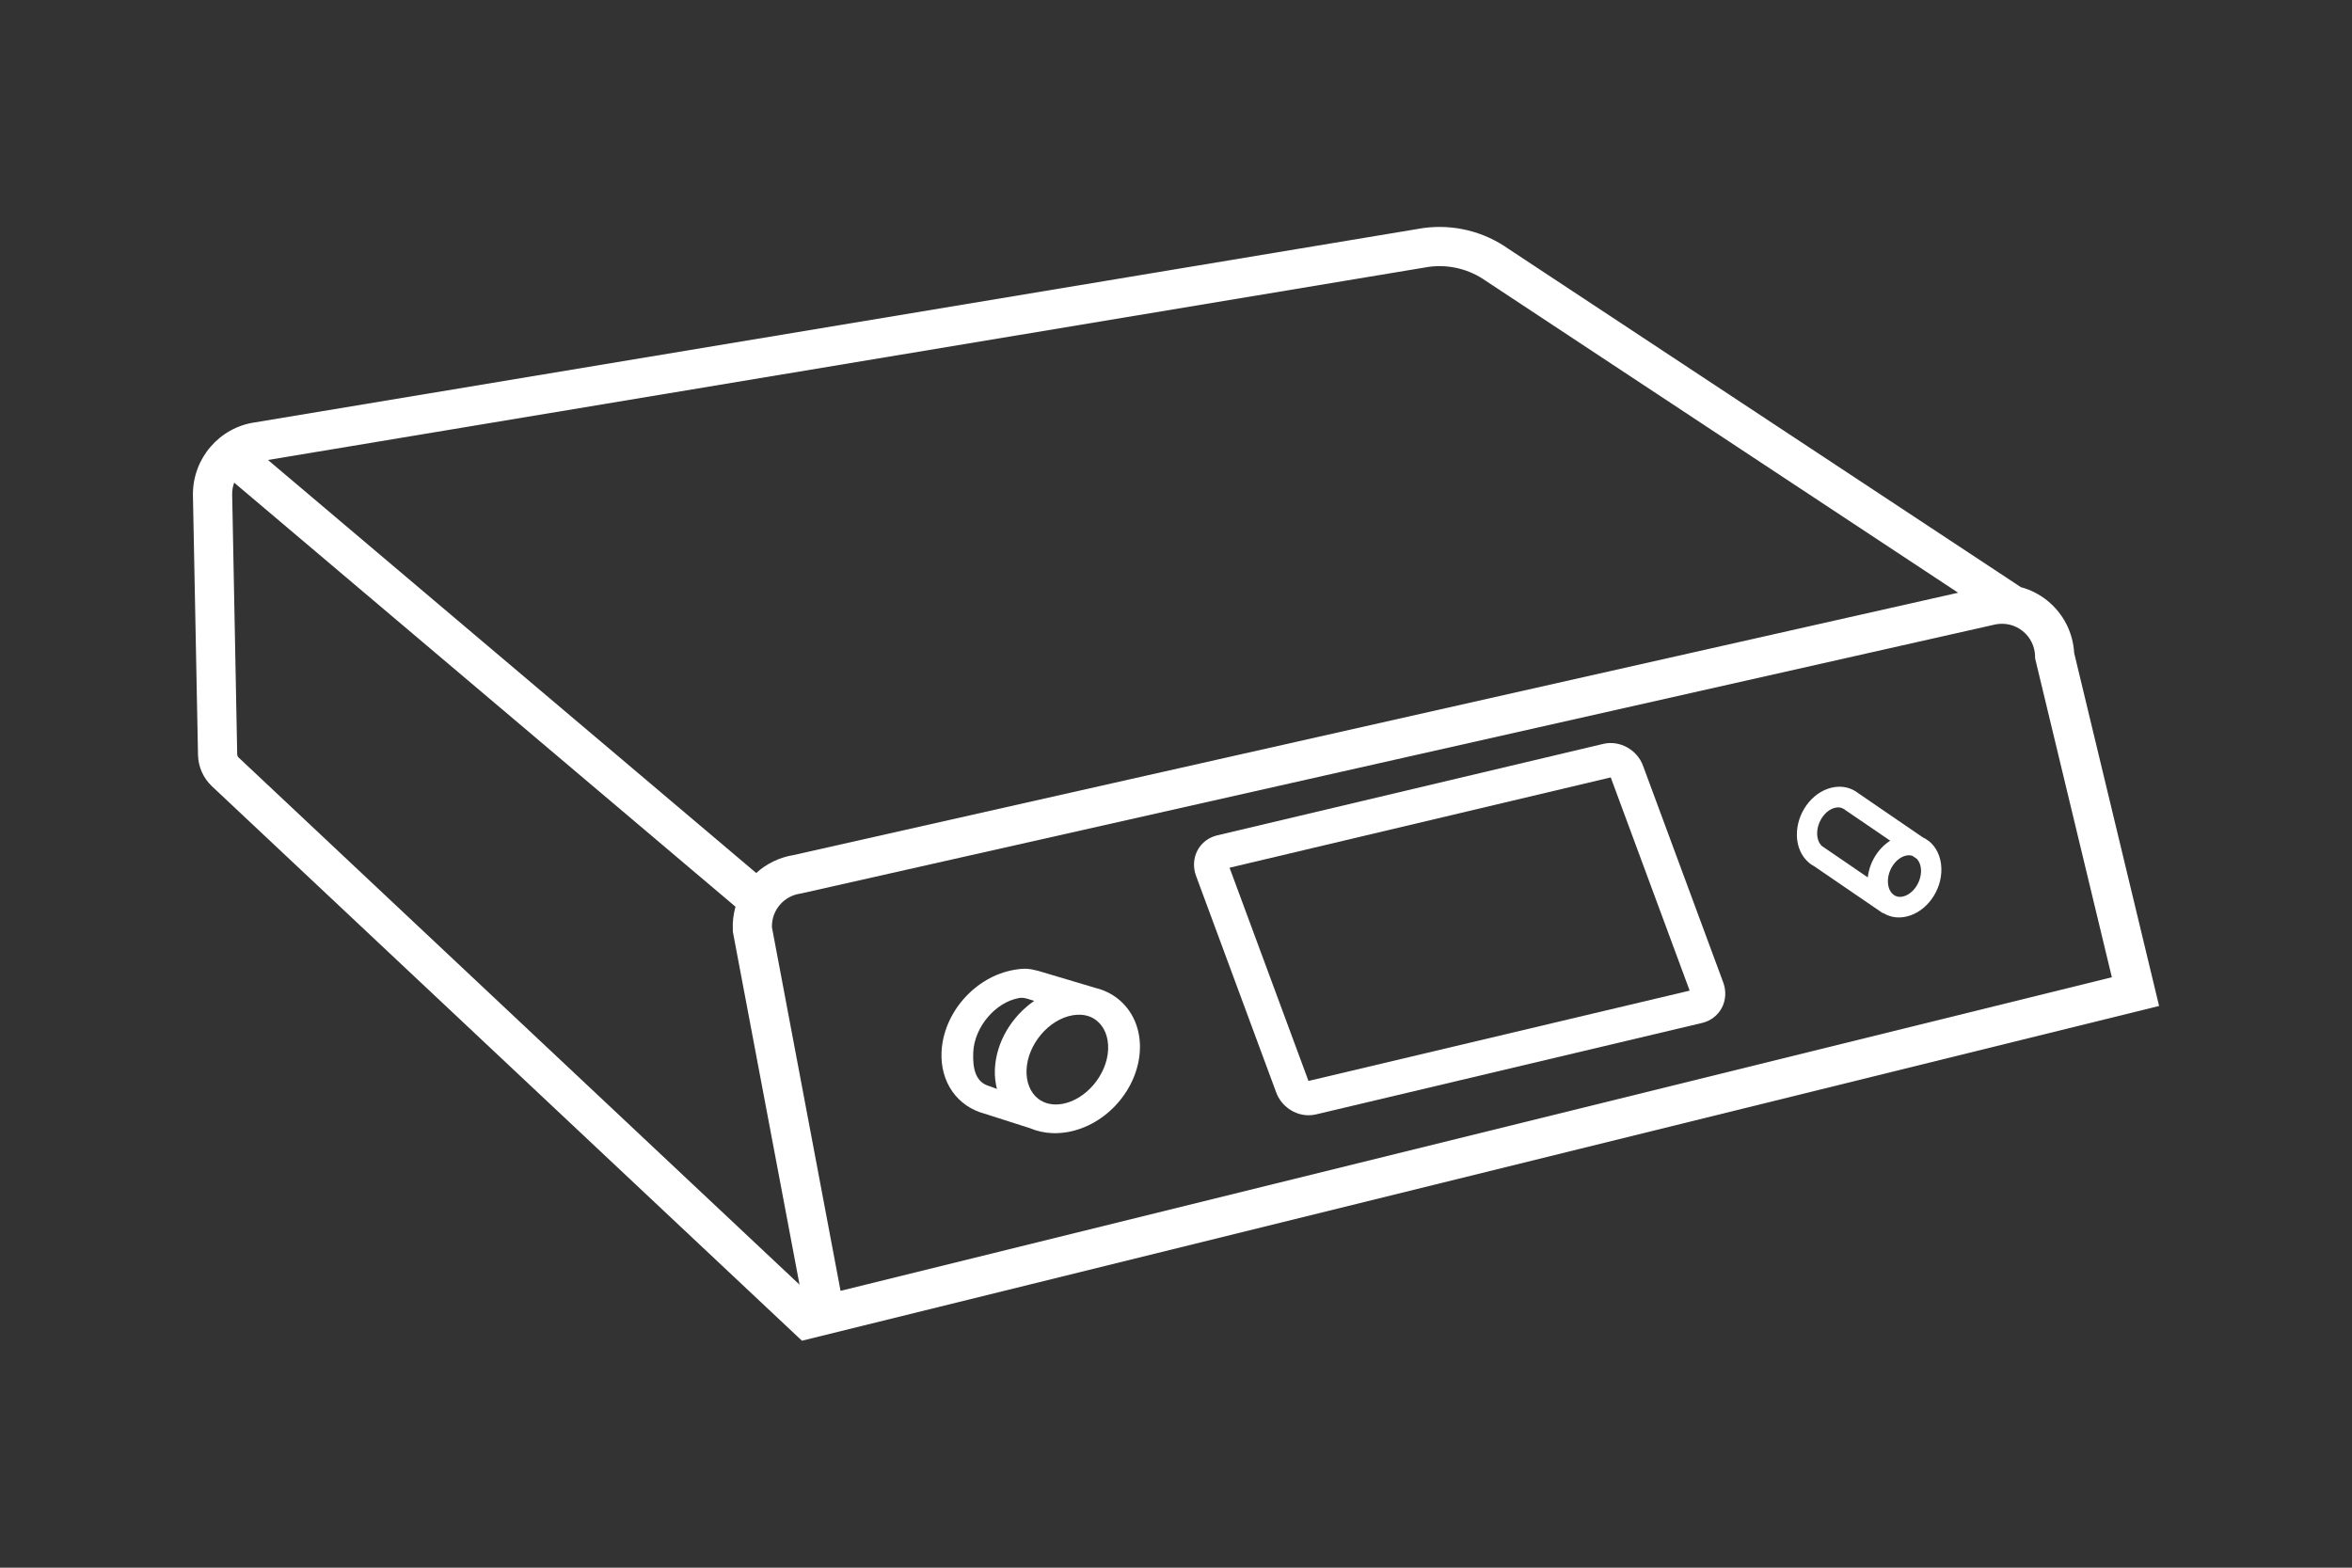
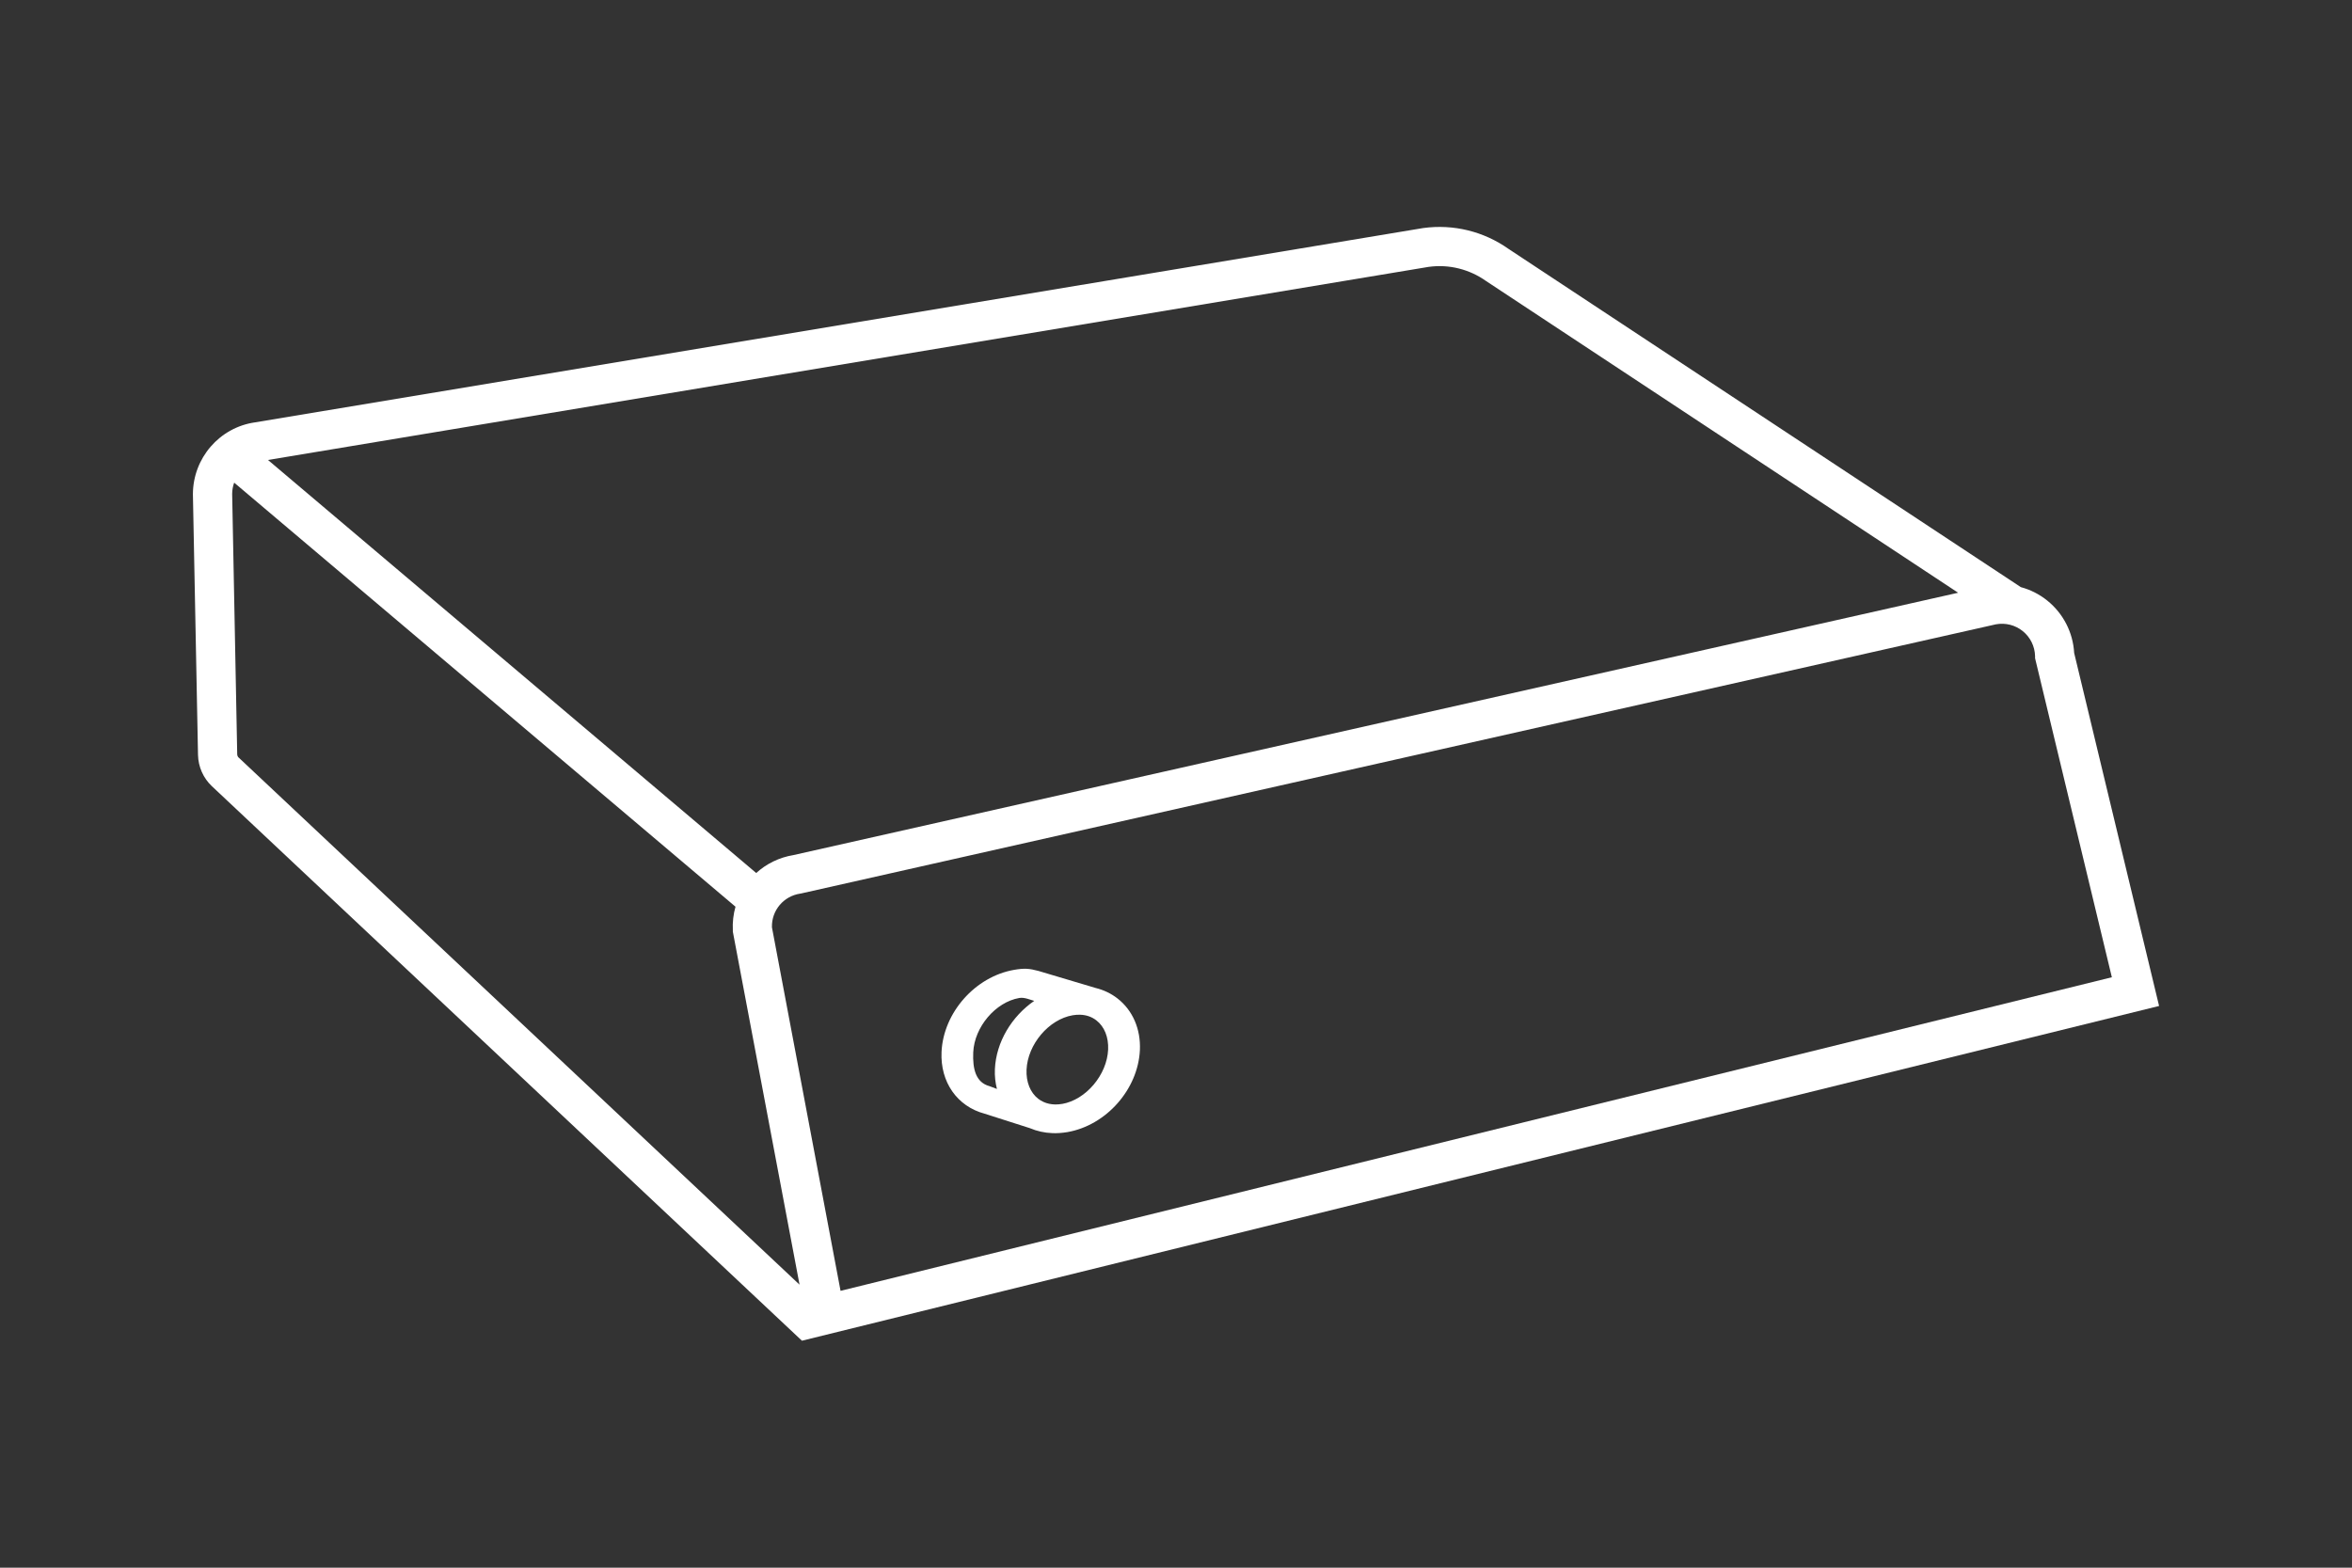
<svg xmlns="http://www.w3.org/2000/svg" id="Layer_4" data-name="Layer 4" viewBox="0 0 480 320">
  <rect x="0" y="0" width="480" height="320" fill="#333333" stroke="none" />
  <defs>
    <style>
      .cls-1 {
        fill: #fff;
        stroke-width: 0px;
      }
    </style>
  </defs>
  <path class="cls-1" d="M228.05,203.8c-1.31-1.02-2.82-1.73-4.44-2.13h0s-11.68-3.48-11.68-3.48c-1.89-.51-2.9-.58-4.98-.22-7.93,1.38-14.43,8.73-14.8,16.75-.28,6.15,3.18,11.11,8.79,12.61l9.23,2.95c1.43.61,2.98.96,4.61,1.02.99.04,2.01-.04,3.05-.21,7.93-1.38,14.43-8.73,14.8-16.75.19-4.29-1.47-8.12-4.57-10.53ZM203.46,222.28l-1.52-.57c-2.78-.75-3.47-3.46-3.32-6.9.23-5.17,4.54-10.26,9.4-11.1,1.05-.18,2.19.36,3.05.59-4.58,3.15-7.78,8.38-8.03,13.94-.06,1.41.09,2.77.42,4.05ZM216.76,225.33c-1.88.33-3.56-.04-4.87-1.04-1.63-1.26-2.5-3.43-2.39-5.95.23-5.17,4.54-10.26,9.4-11.1.54-.09,1.06-.13,1.55-.11,1.25.04,2.38.43,3.31,1.16,1.63,1.26,2.5,3.43,2.39,5.95-.23,5.17-4.54,10.26-9.4,11.1Z" />
-   <path class="cls-1" d="M393.55,171.62c-.36-.28-.75-.51-1.15-.7l-13.83-9.47h0c-1.4-.84-3.09-1.08-4.82-.66-4.04.98-7.13,5.27-7.04,9.76.04,2.25.93,4.24,2.42,5.51h0s0,0,0,0c.08.07.15.14.23.2.28.21.57.39.87.55l14.05,9.61.04-.06c1.07.66,2.3.98,3.59.9.41-.02.83-.09,1.25-.19,4.04-.98,7.13-5.27,7.04-9.76-.05-2.37-1.01-4.45-2.65-5.71ZM381.19,179.1l-1.54-1.05-2.55-1.75-4.64-3.17s0,0,0,0l-.63-.43c-.6-.55-.96-1.43-.98-2.48-.05-2.4,1.62-4.84,3.63-5.33.17-.04.34-.07.5-.08.44-.03.85.07,1.22.28h0s.02.01.02.01c.07.04.14.08.21.12l.06.04s.04.05.07.07l5.14,3.5,4.06,2.78c-2.47,1.56-4.24,4.41-4.58,7.49ZM388.42,182.99c-.76.18-1.45.06-2-.37-.7-.53-1.11-1.49-1.13-2.63-.05-2.4,1.62-4.84,3.63-5.33.17-.04.34-.07.5-.08.3-.02.59.02.86.11l.94.64c.5.56.81,1.37.83,2.32.05,2.4-1.62,4.84-3.63,5.33Z" />
  <path class="cls-1" d="M423.3,133.3c-.23-4.18-2.21-8.06-5.48-10.7-1.61-1.3-3.45-2.23-5.4-2.75l-104.55-69.04c-5.08-3.59-11.26-5.1-17.42-4.26L52.07,86.21c-7.25,1.02-12.7,7.29-12.7,14.69l1.04,53.2c.05,2.41,1.08,4.73,2.83,6.38l120.42,113.19,276.97-68.33-17.33-72.05ZM291.59,54.47c4.14-.56,8.29.48,11.7,2.9l96.33,63.62-237.69,53.55c-2.94.48-5.54,1.79-7.6,3.66L54.69,93.89l236.9-39.42ZM48.72,154.66c-.19-.18-.31-.44-.31-.71l-1.03-53.12c0-.81.15-1.58.41-2.31l102.31,86.56c-.43,1.53-.63,3.16-.54,4.84v.26s13.61,72.05,13.61,72.05l-114.45-107.58ZM157.54,189.24c-.08-3.4,2.36-6.31,5.75-6.83l.14-.02,243.89-54.95c1.95-.36,3.94.14,5.48,1.38,1.55,1.25,2.47,3.11,2.52,5.11v.43s15.67,65.12,15.67,65.12l-259.45,64.01-14.01-74.25Z" />
-   <path class="cls-1" d="M335.31,156.3c-1.21-3.29-4.77-5.24-8.09-4.46l-78.84,18.68c-1.71.41-3.17,1.51-3.98,3.04-.84,1.57-.96,3.48-.31,5.22l16.37,44.24c1.04,2.79,3.76,4.63,6.6,4.63.5,0,1-.06,1.49-.17l78.84-18.68h0c1.71-.41,3.16-1.51,3.98-3.04.84-1.57.96-3.48.31-5.22l-16.37-44.24ZM267.07,220.64s-.04-.03-.05-.04l-16.09-43.48,77.77-18.43s.04.03.04.04l16.09,43.48-77.77,18.43Z" />
</svg>